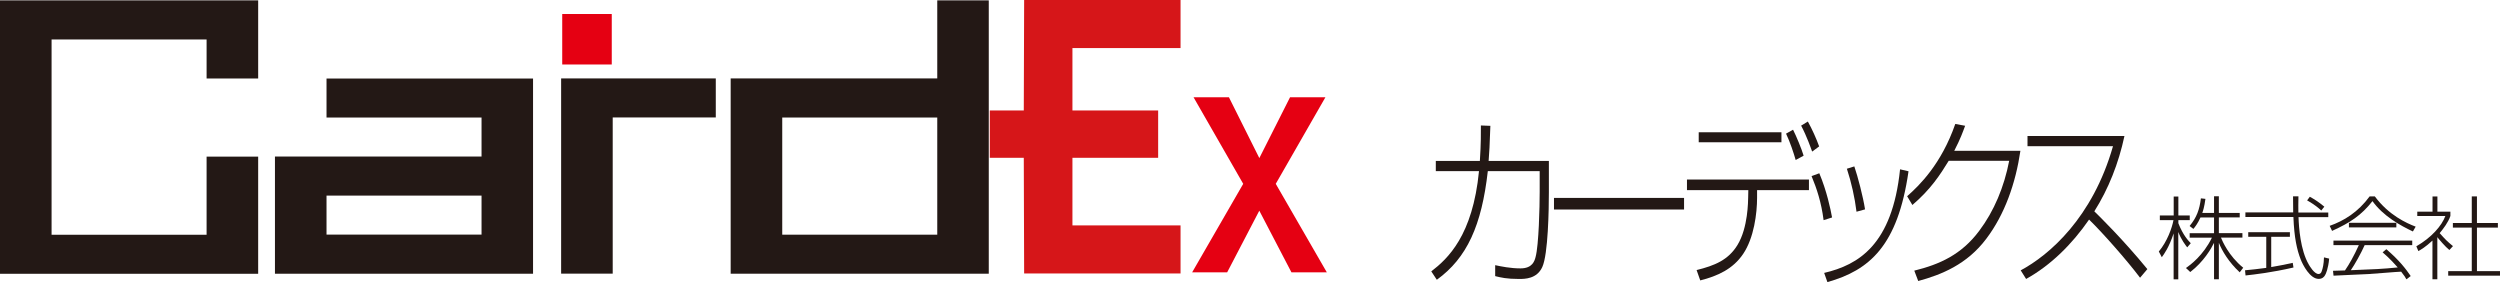
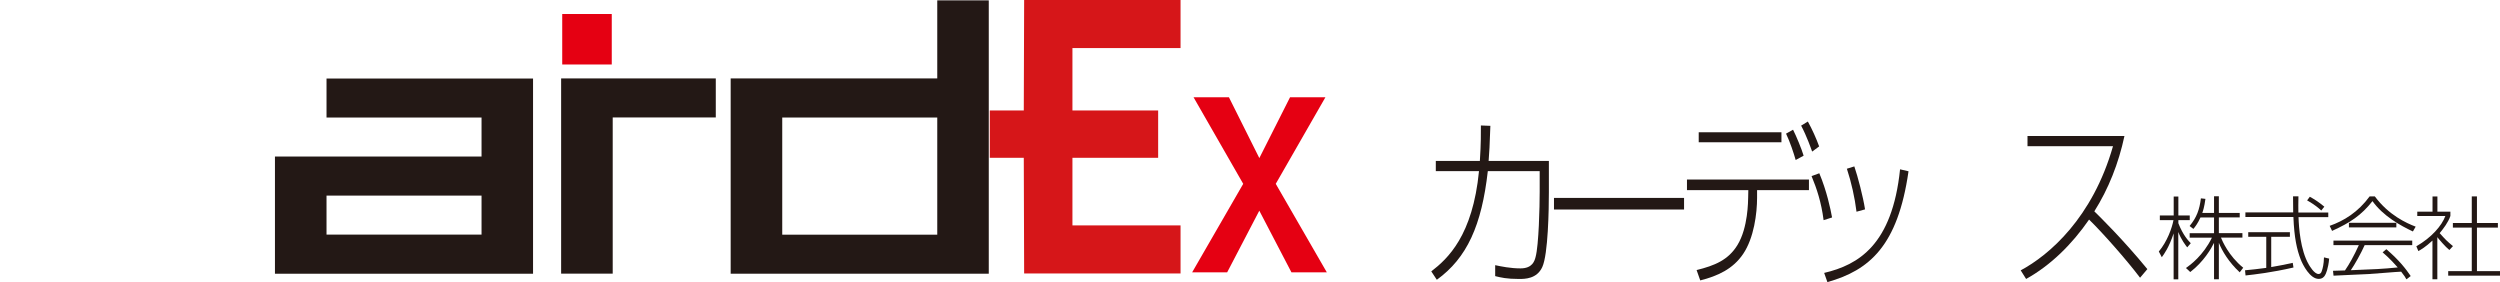
<svg xmlns="http://www.w3.org/2000/svg" id="_レイヤー_2" data-name="レイヤー 2" viewBox="0 0 342.7 38.66">
  <defs>
    <style>
      .cls-1 {
        fill: #231815;
      }

      .cls-2 {
        fill: #d61619;
      }

      .cls-3 {
        fill: #e50012;
      }
    </style>
  </defs>
  <g id="data">
    <g>
      <g>
        <g>
-           <path class="cls-1" d="M35.39.05v10.71h-7.07v-5.35H7.07v26.77h21.25v-10.71h7.07v16.06H0V.05h35.39Z" />
          <path class="cls-1" d="M73.07,10.75v26.77h-35.38v-16.06h28.32v-5.35h-21.25v-5.35h28.32ZM66.01,26.81h-21.25v5.35h21.25v-5.35Z" />
          <path class="cls-1" d="M98.12,10.75v5.35h-14.13v21.41h-7.07V10.75h21.2Z" />
          <path class="cls-1" d="M135.54.05v37.47h-35.38V10.75h28.32V.05h7.07ZM128.48,16.11h-21.25v16.06h21.25v-16.06Z" />
        </g>
        <g>
          <path class="cls-2" d="M161.83,37.49h-21.44l-.05-15.86h-4.66v-6.49h4.66l.05-15.14h21.44v6.59h-14.82v8.55h11.75v6.49h-11.75v9.27h14.82v6.59Z" />
          <path class="cls-3" d="M172.62,28.89l-4.4,8.44h-4.8l7-12.13-6.81-11.87h4.85l4.17,8.34,4.21-8.34h4.85l-6.81,11.87,7,12.13h-4.85l-4.4-8.44Z" />
        </g>
        <rect class="cls-3" x="77.07" y="1.92" width="6.79" height="6.92" />
      </g>
      <g>
        <g>
          <path class="cls-1" d="M212.32,22.08v4.27c0,2.33-.1,8.51-.9,10.25-.74,1.64-2.41,1.64-3.19,1.64-1.71,0-2.51-.2-3.27-.39v-1.5c.8.17,2.09.44,3.47.44,1.65,0,1.93-1.03,2.07-1.57.44-1.62.56-6.94.56-8.91v-2.85h-7.11c-.84,7.43-2.85,11.9-6.99,14.89l-.76-1.15c2.27-1.74,5.68-4.91,6.54-13.74h-5.92v-1.4h6.04c.16-2.38.14-3.93.14-4.86l1.3.05c-.08,2.63-.16,3.8-.24,4.81h8.25Z" />
          <path class="cls-1" d="M230.85,27.13v1.59h-17.83v-1.59h17.83Z" />
          <path class="cls-1" d="M247.97,24.61v1.45h-7.11v1.05c0,2.13-.42,5.5-1.91,7.7-1.39,2.06-3.47,3.02-5.88,3.63l-.5-1.42c2.47-.61,4.34-1.37,5.6-3.43,1.47-2.4,1.45-6.04,1.47-6.55l.02-.98h-8.41v-1.45h16.72ZM244.2,18.13v1.37h-11.34v-1.37h11.34ZM246.15,21.93c-.26-.91-.76-2.45-1.32-3.61l.96-.54c.42.81,1.2,2.7,1.45,3.56l-1.08.59ZM248.41,20.78c-.16-.44-.74-2.11-1.51-3.56l.92-.56c.58,1.03,1.18,2.38,1.55,3.41l-.96.71Z" />
          <path class="cls-1" d="M249.98,30.18c-.32-2.48-.94-4.32-1.65-6.04l1.06-.39c1.02,2.43,1.53,4.86,1.75,6.06l-1.16.37ZM250.06,37.41c4.68-1.1,9.33-3.83,10.4-14.2l1.16.27c-1.47,10.25-5.38,13.57-11.12,15.19l-.44-1.25ZM254.49,29.02c-.24-1.94-.7-4-1.32-5.89l1.02-.32c.48,1.4,1.2,4.15,1.47,5.89l-1.16.32Z" />
-           <path class="cls-1" d="M276.96,20.66c-.66,4.47-2.15,8.73-4.68,12.07-2.65,3.53-6.16,4.93-9.33,5.79l-.54-1.42c3.47-.86,6.46-2.18,8.91-5.47,2.03-2.7,3.41-6.01,4.1-9.59h-8.29c-1.16,1.89-2.45,3.9-4.98,6.06l-.72-1.2c1.67-1.47,4.68-4.39,6.6-9.91l1.35.25c-.32.86-.62,1.74-1.49,3.43h9.07Z" />
          <path class="cls-1" d="M276.98,37.07c3.95-2.11,9.88-7.24,12.67-17.03h-11.72v-1.4h13.29c-.8,3.75-2.19,7.26-4.13,10.33.7.69,3.85,3.75,7.27,7.92l-1,1.18c-1.83-2.43-5.22-6.26-6.99-7.97-2.37,3.43-5.28,6.28-8.63,8.14l-.74-1.18Z" />
        </g>
        <g>
          <path class="cls-1" d="M299.81,33.89c-.22-.29-.79-1-1.21-2.09v6.49h-.64v-6.29c-.64,1.93-1.3,2.82-1.62,3.26l-.41-.78c1.16-1.39,1.8-3.21,2.01-4.3h-1.87v-.64h1.9v-2.6h.64v2.6h1.56v.64h-1.56v.42c.64,1.66,1.4,2.43,1.7,2.74l-.48.56ZM304.16,38.28h-.66v-4.99c-.38.78-1.41,2.58-3.26,4l-.59-.55c.61-.43,2.37-1.72,3.56-4.16h-3.05v-.61h3.34v-2.16h-1.86c-.37.81-.69,1.23-.97,1.57l-.52-.4c.97-1.16,1.36-2.25,1.55-3.79l.62.07c-.15,1.13-.33,1.65-.43,1.93h1.61v-2.29h.66v2.29h2.86v.61h-2.86v2.16h3.23v.61h-2.94c.17.42,1.03,2.49,3.05,4.13l-.48.63c-1.51-1.4-2.42-2.94-2.86-4.05v4.99Z" />
          <path class="cls-1" d="M314.39,36.67c-2.99.69-5.29.95-6.57,1.09l-.07-.71c.97-.09,1.72-.17,2.91-.33v-4.26h-2.47v-.63h5.71v.63h-2.56v4.15c1.35-.22,2.18-.41,2.95-.58l.1.64ZM315.07,26.92c-.02.95-.02,1.56-.01,2.21h4.1v.63h-4.08c.05,1.46.26,4.5,1.39,6.47.12.21.76,1.33,1.36,1.33.25,0,.37-.19.43-.38.14-.38.29-.97.31-1.9l.71.17c-.12,1.38-.46,2.11-.55,2.25-.12.24-.38.53-.89.53-1.19,0-2.18-1.93-2.47-2.69-.51-1.31-.88-2.95-.99-5.79h-6.58v-.63h6.55c-.02-1.09-.02-1.52-.02-2.21h.73ZM318.21,28.87c-.37-.35-.92-.82-1.95-1.4l.37-.5c.58.32,1.18.69,1.99,1.36l-.42.53Z" />
          <path class="cls-1" d="M325.53,26.91c1.93,2.6,4.36,3.68,5.61,4.16l-.38.66c-1.72-.81-4.08-2.12-5.54-4.16-1.54,1.95-3.04,2.95-5.54,4.08l-.33-.69c1.96-.69,3.89-1.87,5.48-4.04h.71ZM327.12,34.16c1.75,1.5,2.66,2.68,3.34,3.68l-.59.45c-.15-.27-.26-.48-.72-1.05-.67.02-3.85.3-4.51.33-.76.05-4.09.17-4.76.22l-.07-.67c.11,0,1.44-.04,1.64-.05.55-.79,1.25-2.02,1.9-3.47h-3.48v-.62h10.8v.62h-6.52c-.52,1.16-1.35,2.64-1.9,3.44,3.2-.12,4.32-.17,6.43-.38-.31-.35-1.05-1.2-2.07-2.07l.51-.43ZM321.99,30.54h6.5v.63h-6.5v-.63Z" />
          <path class="cls-1" d="M335.76,34.27c-.53-.41-1.46-1.51-1.65-1.76v5.77h-.67v-5.3c-.94.87-1.56,1.23-1.93,1.44l-.28-.66c2.08-1.19,3.49-2.82,3.98-4.15h-3.85v-.59h2.09v-2.09h.67v2.09h1.78v.59c-.3.87-.95,1.72-1.47,2.35.81.9.95,1.05,1.82,1.78l-.48.52ZM339.54,26.92v3.65h2.87v.63h-2.87v5.97h3.16v.62h-7.1v-.62h3.23v-5.97h-2.59v-.63h2.59v-3.65h.71Z" />
        </g>
      </g>
    </g>
  </g>
</svg>